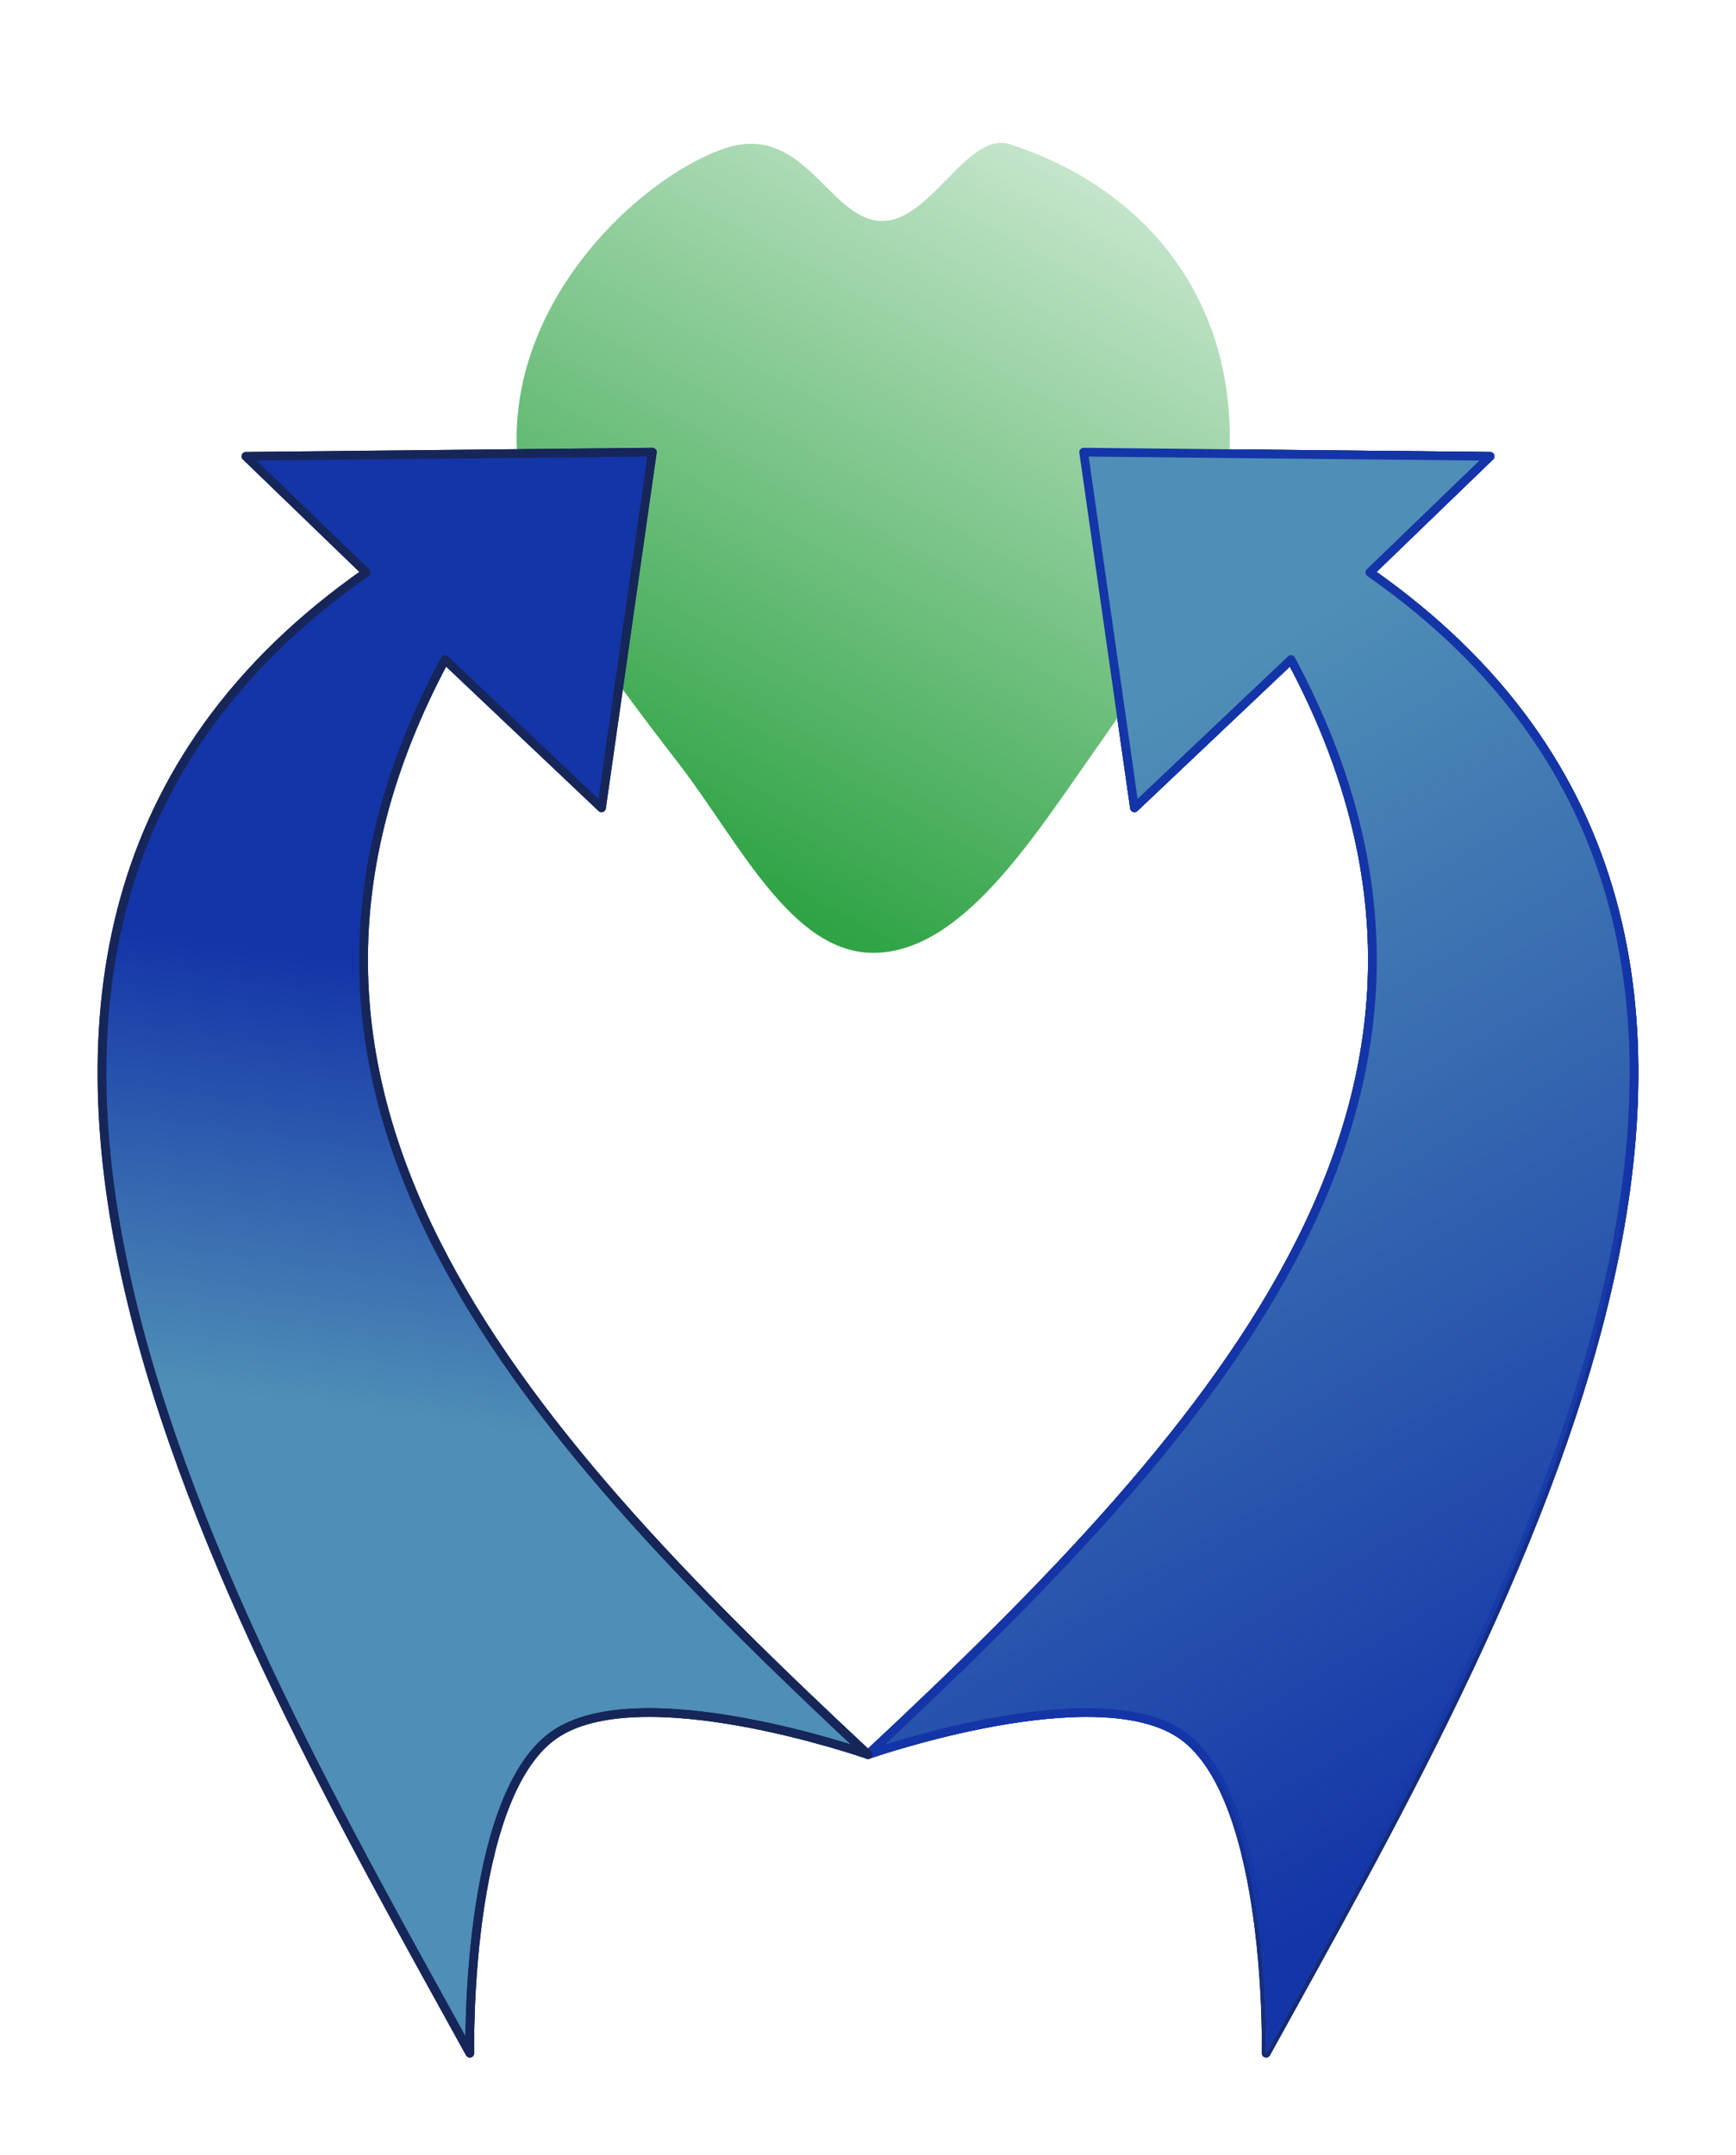
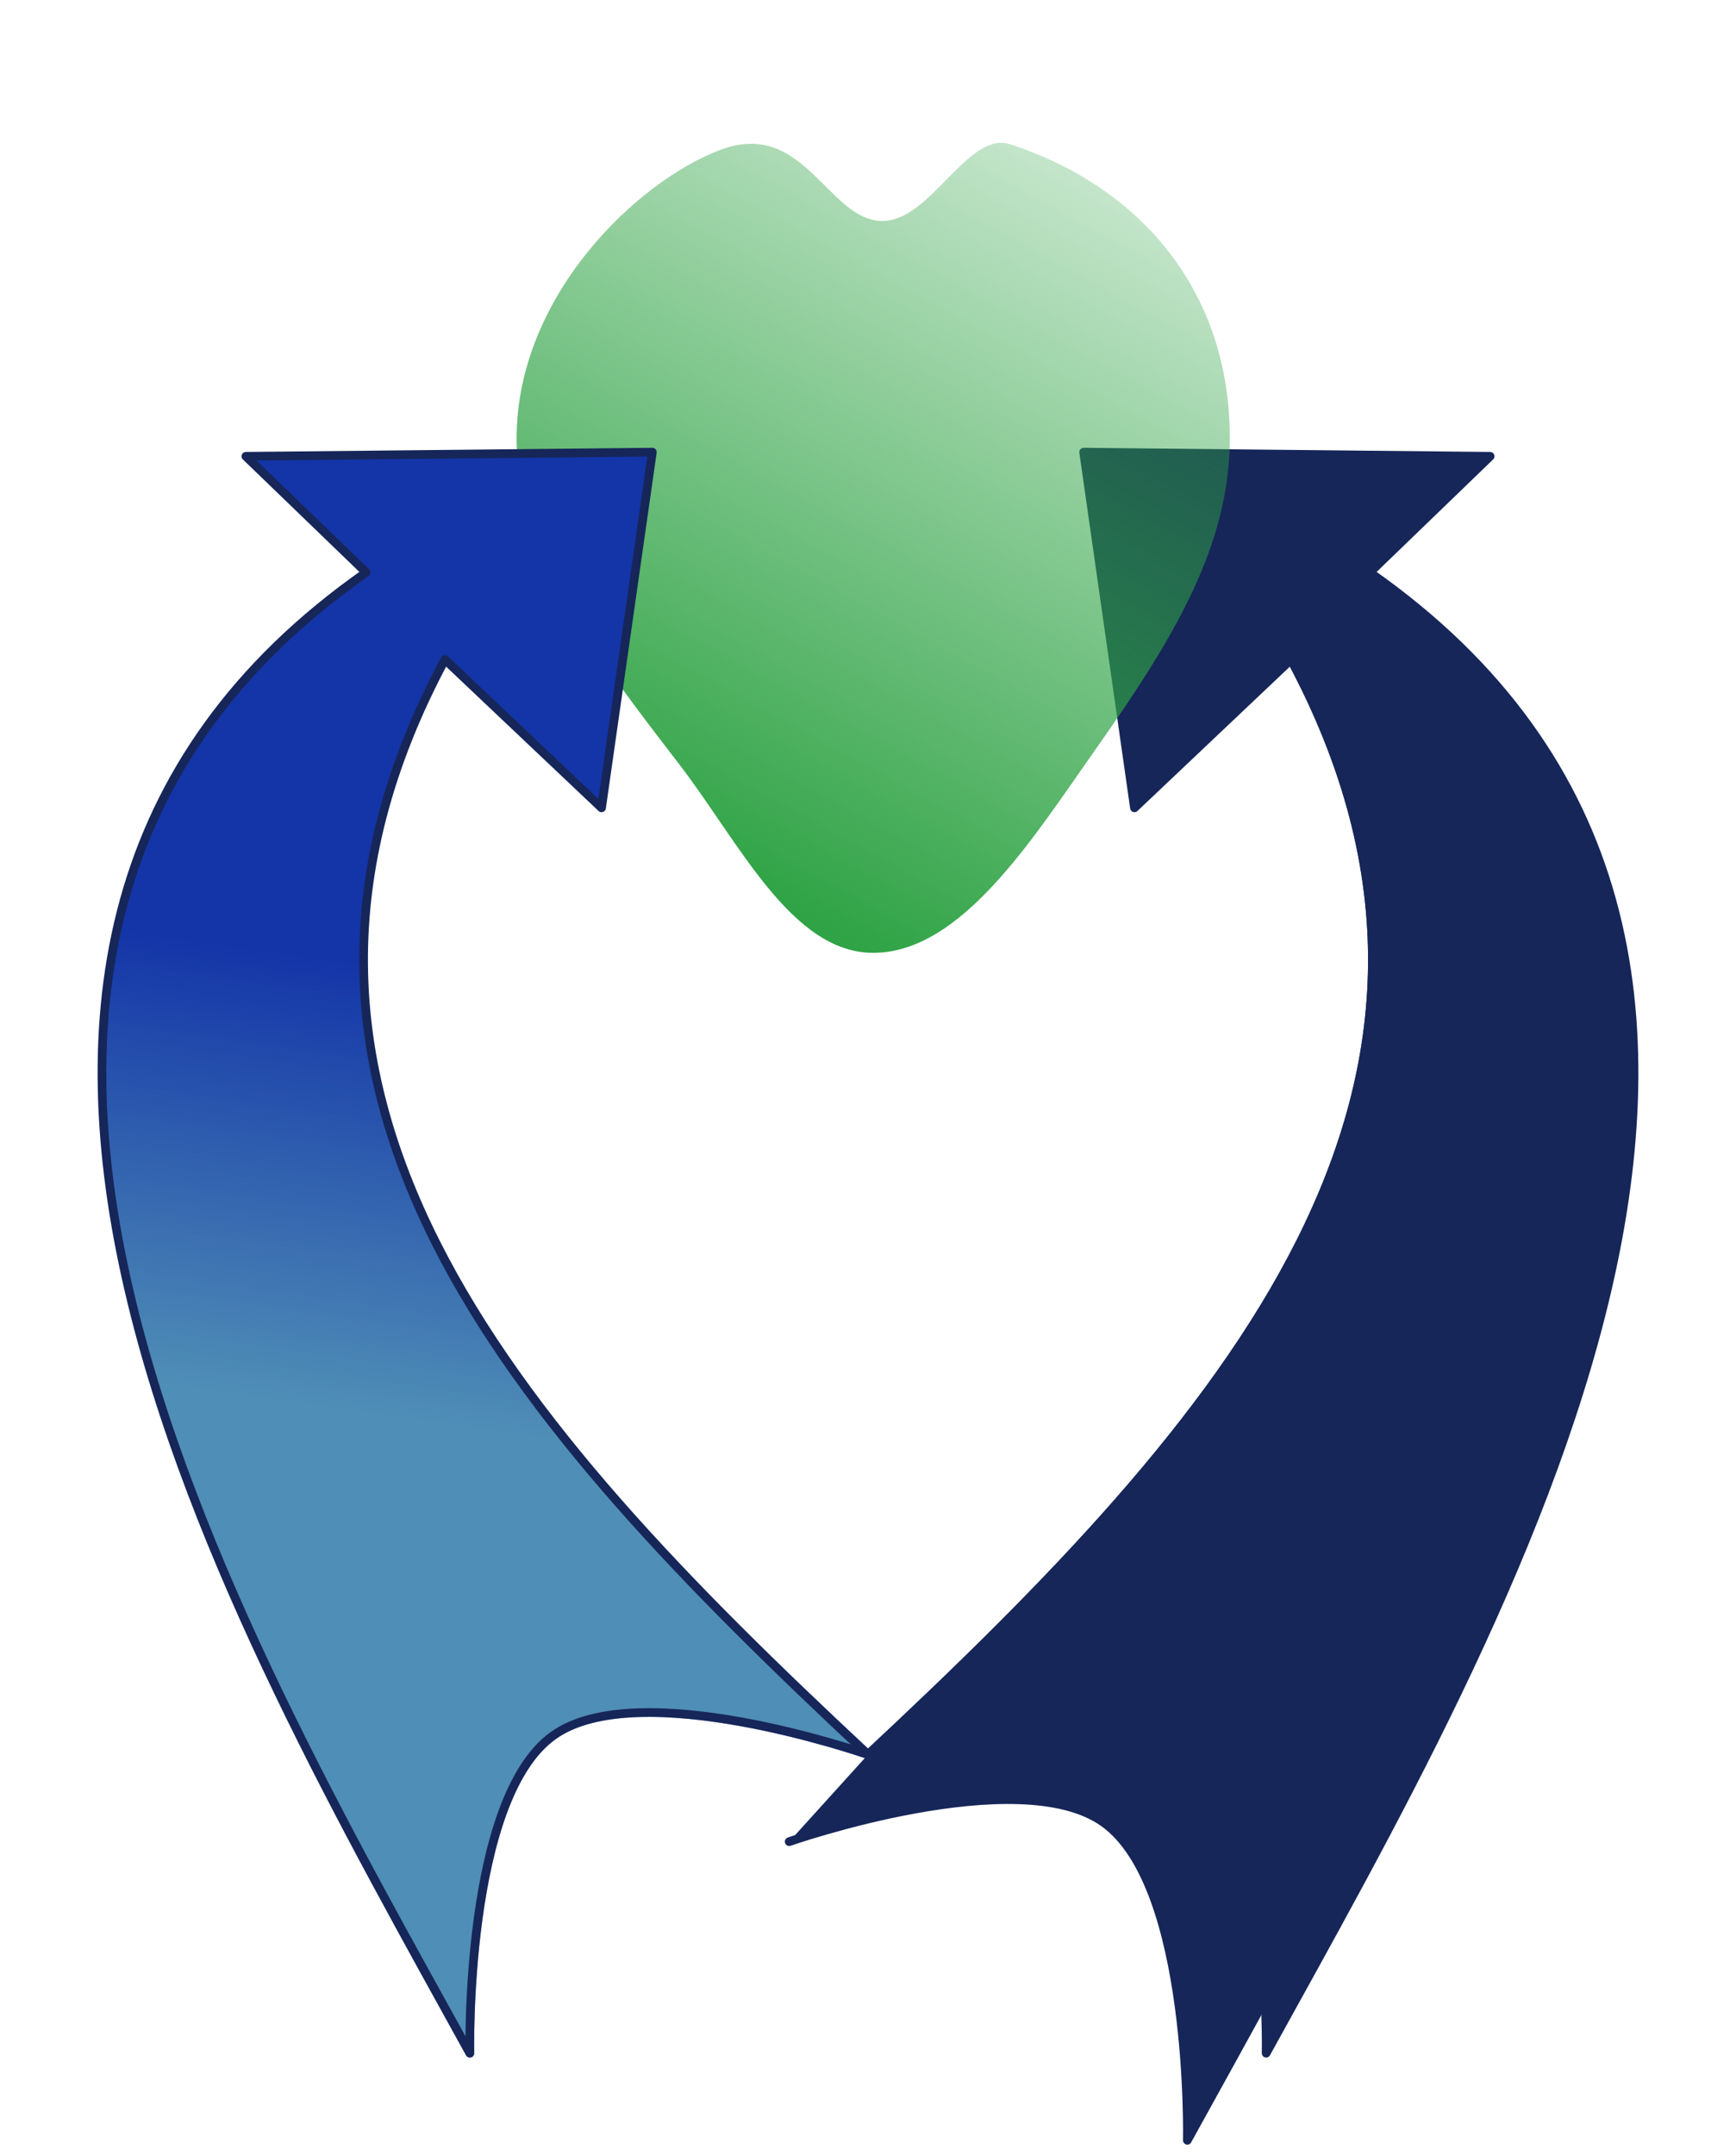
<svg xmlns="http://www.w3.org/2000/svg" xmlns:ns1="http://www.inkscape.org/namespaces/inkscape" xmlns:ns2="http://sodipodi.sourceforge.net/DTD/sodipodi-0.dtd" xmlns:xlink="http://www.w3.org/1999/xlink" width="197.773mm" height="245.496mm" viewBox="0 0 158.218 196.396" version="1.1" id="svg232" ns1:version="1.3.2 (091e20ef0f, 2023-11-25)" ns2:docname="fleche et coeur.svg">
  <title id="title1">Flèches et cœur</title>
  <defs id="defs226">
    <linearGradient ns1:collect="always" id="linearGradient1384">
      <stop style="stop-color:#2fa345;stop-opacity:1;" offset="0" id="stop1380" />
      <stop style="stop-color:#2fa345;stop-opacity:0;" offset="1" id="stop1382" />
    </linearGradient>
    <filter ns1:collect="always" style="color-interpolation-filters:sRGB" id="filter983-9" x="-0.012" width="1.023" y="-0.024" height="1.048">
      <feGaussianBlur ns1:collect="always" stdDeviation="0.539" id="feGaussianBlur985-3" />
    </filter>
    <linearGradient ns1:collect="always" xlink:href="#linearGradient865" id="linearGradient885-6" gradientUnits="userSpaceOnUse" x1="190.122" y1="134.47" x2="138.339" y2="45.646" gradientTransform="rotate(90,-6.701,56.976)" />
    <linearGradient ns1:collect="always" id="linearGradient865">
      <stop style="stop-color:#1435a8;stop-opacity:1;" offset="0" id="stop861" />
      <stop style="stop-color:#1435a8;stop-opacity:0;" offset="1" id="stop863" />
    </linearGradient>
    <linearGradient ns1:collect="always" xlink:href="#linearGradient865" id="linearGradient887-2" gradientUnits="userSpaceOnUse" x1="124.333" y1="137.308" x2="153.533" y2="159.492" gradientTransform="rotate(90,-6.701,56.976)" />
    <linearGradient ns1:collect="always" xlink:href="#linearGradient865" id="linearGradient2535" x1="-136.232" y1="279.747" x2="12.256" y2="279.747" gradientUnits="userSpaceOnUse" gradientTransform="translate(-0.418,-25.724)" />
    <linearGradient ns1:collect="always" xlink:href="#linearGradient865" id="linearGradient2520" gradientUnits="userSpaceOnUse" gradientTransform="matrix(0,-1,-1,0,52.165,323.948)" x1="80.829" y1="151.156" x2="60.149" y2="135.162" />
    <linearGradient ns1:collect="always" xlink:href="#linearGradient865" id="linearGradient3245" gradientUnits="userSpaceOnUse" x1="-133.508" y1="355.234" x2="-31.418" y2="347.362" gradientTransform="translate(0.759,-2.921)" />
    <filter ns1:collect="always" style="color-interpolation-filters:sRGB" id="filter983" x="-0.012" width="1.023" y="-0.024" height="1.048">
      <feGaussianBlur ns1:collect="always" stdDeviation="0.539" id="feGaussianBlur985" />
    </filter>
    <linearGradient ns1:collect="always" xlink:href="#linearGradient865" id="linearGradient379" gradientUnits="userSpaceOnUse" gradientTransform="translate(-0.418,-25.724)" x1="-38.048" y1="209.401" x2="-77.846" y2="215.089" />
    <linearGradient ns1:collect="always" xlink:href="#linearGradient865" id="linearGradient381" gradientUnits="userSpaceOnUse" gradientTransform="translate(-0.418,-25.724)" x1="-136.232" y1="279.747" x2="12.256" y2="279.747" />
    <linearGradient ns1:collect="always" xlink:href="#linearGradient1384" id="linearGradient1388" x1="-377.668" y1="41.996" x2="-329.622" y2="-45.619" gradientUnits="userSpaceOnUse" gradientTransform="translate(169.757,115.993)" />
  </defs>
  <ns2:namedview id="base" pagecolor="#ffffff" bordercolor="#666666" borderopacity="1.0" ns1:pageopacity="0.0" ns1:pageshadow="2" ns1:zoom="0.35" ns1:cx="398.57143" ns1:cy="331.42857" ns1:document-units="mm" ns1:current-layer="layer1" showgrid="false" scale-x="0.8" fit-margin-top="10" fit-margin-left="10" fit-margin-right="10" fit-margin-bottom="10" showguides="true" ns1:guide-bbox="true" ns1:showpageshadow="2" ns1:pagecheckerboard="0" ns1:deskcolor="#d1d1d1">
    <ns2:guide position="234.103,121.497" orientation="1,0" id="guide1307" ns1:locked="false" />
    <ns2:guide position="305.647,75.353" orientation="0,1" id="guide1309" ns1:locked="false" />
    <ns2:guide position="183.303,115.57" orientation="1,0" id="guide1311" ns1:locked="false" />
    <ns2:guide position="285.75,115.57" orientation="1,0" id="guide1313" ns1:locked="false" />
  </ns2:namedview>
  <g ns1:label="Calque 1" ns1:groupmode="layer" id="layer1" transform="translate(-27.183,-50.859)">
    <g style="fill:#162659;stroke:#162659;filter:url(#filter983-9)" transform="rotate(-90,32.32,68.814)" id="g883-2-1">
      <path style="fill:#162659;stroke:#162659;stroke-width:0.794;stroke-linecap:round;stroke-linejoin:round;stroke-miterlimit:4;stroke-dasharray:none;stroke-opacity:1" d="m -109.613,142.786 c 30.579,32.782 60.713,59.485 99.786,38.554 l -13.513,-14.269 32.411,-4.63 -0.378,37.042 -10.583,-10.961 c -33.945,48.509 -95.492,12.296 -134.937,-9.449 0,0 23.062,0.502 28.915,-7.56 5.635,-7.762 -1.701,-28.726 -1.701,-28.726" id="path12-6-7-8" ns1:connector-curvature="0" ns2:nodetypes="cccccccsc" />
-       <path style="fill:#162659;fill-opacity:1;stroke:#162659;stroke-width:0.794;stroke-linecap:round;stroke-linejoin:round;stroke-miterlimit:4;stroke-dasharray:none;stroke-opacity:1" d="m -109.613,142.786 c 30.579,32.782 60.713,59.485 99.786,38.554 L -23.34,167.071 9.071,162.44 8.693,199.482 -1.89,188.521 c -33.945,48.509 -95.492,12.296 -134.937,-9.449 0,0 23.062,0.502 28.915,-7.56 5.635,-7.762 -1.701,-28.726 -1.701,-28.726" id="path12-0-7" ns1:connector-curvature="0" ns2:nodetypes="cccccccsc" />
+       <path style="fill:#162659;fill-opacity:1;stroke:#162659;stroke-width:0.794;stroke-linecap:round;stroke-linejoin:round;stroke-miterlimit:4;stroke-dasharray:none;stroke-opacity:1" d="m -109.613,142.786 c 30.579,32.782 60.713,59.485 99.786,38.554 c -33.945,48.509 -95.492,12.296 -134.937,-9.449 0,0 23.062,0.502 28.915,-7.56 5.635,-7.762 -1.701,-28.726 -1.701,-28.726" id="path12-0-7" ns1:connector-curvature="0" ns2:nodetypes="cccccccsc" />
    </g>
    <g style="fill:#2fa345" transform="translate(289.918,-33.515)" id="g1398">
-       <path style="opacity:1;fill:#ffffff;fill-opacity:1;fill-rule:nonzero;stroke:none;stroke-width:1.042;stroke-linecap:round;stroke-linejoin:round;stroke-miterlimit:4;stroke-dasharray:none;stroke-dashoffset:0;stroke-opacity:0.996;paint-order:fill markers stroke" d="m -150.649,124.311 c 0,9.885 -5.26,18.449 -12.224,28.332 -5.681,8.062 -12.212,18.561 -20.276,18.561 -7.462,0 -12.221,-10.083 -17.707,-17.218 -7.71,-10.028 -14.793,-19.188 -14.793,-29.675 0,-12.983 11.011,-23.462 18.618,-26.298 7.608,-2.836 9.762,6.498 14.728,6.498 4.416,0 7.779,-8.24 11.618,-6.992 11.764,3.824 20.035,13.259 20.035,26.792 z" id="path10-6-6" ns1:connector-curvature="0" ns2:nodetypes="ssssszsss" />
      <path style="opacity:1;fill:url(#linearGradient1388);fill-opacity:1;fill-rule:nonzero;stroke:none;stroke-width:1.042;stroke-linecap:round;stroke-linejoin:round;stroke-miterlimit:4;stroke-dasharray:none;stroke-dashoffset:0;stroke-opacity:0.996;paint-order:fill markers stroke" d="m -150.649,124.311 c 0,9.885 -5.26,18.449 -12.224,28.332 -5.681,8.062 -12.212,18.561 -20.276,18.561 -7.462,0 -12.221,-10.083 -17.707,-17.218 -7.71,-10.028 -14.793,-19.188 -14.793,-29.675 0,-12.983 11.011,-23.462 18.618,-26.298 7.608,-2.836 9.762,6.498 14.728,6.498 4.416,0 7.779,-8.24 11.618,-6.992 11.764,3.824 20.035,13.259 20.035,26.792 z" id="path10-6-6-0" ns1:connector-curvature="0" ns2:nodetypes="ssssszsss" />
    </g>
    <g transform="rotate(-90,32.32,68.814)" id="g883-9">
-       <path style="fill:#4f8eb6;stroke:none;stroke-width:0.794;stroke-linecap:round;stroke-linejoin:round;stroke-miterlimit:4;stroke-dasharray:none;stroke-opacity:1" d="m -109.613,142.786 c 30.579,32.782 60.713,59.485 99.786,38.554 l -13.513,-14.269 32.411,-4.63 -0.378,37.042 -10.583,-10.961 c -33.945,48.509 -95.492,12.296 -134.937,-9.449 0,0 23.062,0.502 28.915,-7.56 5.635,-7.762 -1.701,-28.726 -1.701,-28.726" id="path12-6-2" ns1:connector-curvature="0" ns2:nodetypes="cccccccsc" />
-       <path style="fill:url(#linearGradient885-6);fill-opacity:1;stroke:url(#linearGradient887-2);stroke-width:0.794;stroke-linecap:round;stroke-linejoin:round;stroke-miterlimit:4;stroke-dasharray:none;stroke-opacity:1" d="m -109.613,142.786 c 30.579,32.782 60.713,59.485 99.786,38.554 L -23.34,167.071 9.071,162.44 8.693,199.482 -1.89,188.521 c -33.945,48.509 -95.492,12.296 -134.937,-9.449 0,0 23.062,0.502 28.915,-7.56 5.635,-7.762 -1.701,-28.726 -1.701,-28.726" id="path12-02" ns1:connector-curvature="0" ns2:nodetypes="cccccccsc" />
-     </g>
+       </g>
    <g style="fill:url(#linearGradient2535);fill-opacity:1" transform="matrix(0,-1,-1,0,351.131,103.024)" id="g993">
      <path style="fill:#4f8eb6;fill-opacity:1;stroke:url(#linearGradient2520);stroke-width:0.794;stroke-linecap:round;stroke-linejoin:round;stroke-miterlimit:4;stroke-dasharray:none;stroke-opacity:1" d="m -107.723,244.839 c 30.579,32.782 60.713,59.485 99.786,38.554 L -21.45,269.124 10.961,264.494 10.583,301.536 -3.5e-5,290.574 c -33.945,48.509 -95.492,12.296 -134.937,-9.449 0,0 23.062,0.502 28.915,-7.56 5.635,-7.762 -1.701,-28.726 -1.701,-28.726" id="path12" ns1:connector-curvature="0" ns2:nodetypes="cccccccsc" />
      <g transform="translate(27.548,-55.309)" style="fill:url(#linearGradient3245);fill-opacity:1" id="g2562">
        <path ns2:nodetypes="cccccccsc" ns1:connector-curvature="0" id="path12-6" d="m -135.272,300.148 c 30.579,32.782 60.713,59.485 99.786,38.554 l -13.513,-14.269 32.411,-4.63 -0.378,37.042 -10.583,-10.961 c -33.945,48.509 -95.492,12.296 -134.937,-9.449 0,0 23.062,0.502 28.915,-7.56 5.635,-7.762 -1.701,-28.726 -1.701,-28.726" style="fill:#4f8eb6;fill-opacity:1;stroke:none;stroke-width:0.794;stroke-linecap:round;stroke-linejoin:round;stroke-miterlimit:4;stroke-dasharray:none;stroke-opacity:1" />
      </g>
      <g style="fill:url(#linearGradient381);fill-opacity:1;stroke:#162659;filter:url(#filter983)" transform="translate(1.89,102.054)" id="g883-2">
-         <path style="fill:#4f8eb6;fill-opacity:1;stroke:#162659;stroke-width:0.794;stroke-linecap:round;stroke-linejoin:round;stroke-miterlimit:4;stroke-dasharray:none;stroke-opacity:1" d="m -109.613,142.786 c 30.579,32.782 60.713,59.485 99.786,38.554 l -13.513,-14.269 32.411,-4.63 -0.378,37.042 -10.583,-10.961 c -33.945,48.509 -95.492,12.296 -134.937,-9.449 0,0 23.062,0.502 28.915,-7.56 5.635,-7.762 -1.701,-28.726 -1.701,-28.726" id="path12-0" ns1:connector-curvature="0" ns2:nodetypes="cccccccsc" />
        <path style="fill:url(#linearGradient379);fill-opacity:1;stroke:#162659;stroke-width:0.794;stroke-linecap:round;stroke-linejoin:round;stroke-miterlimit:4;stroke-dasharray:none;stroke-opacity:1" d="m -109.613,142.786 c 30.579,32.782 60.713,59.485 99.786,38.554 l -13.513,-14.269 32.411,-4.63 -0.378,37.042 -10.583,-10.961 c -33.945,48.509 -95.492,12.296 -134.937,-9.449 0,0 23.062,0.502 28.915,-7.56 5.635,-7.762 -1.701,-28.726 -1.701,-28.726" id="path12-6-7" ns1:connector-curvature="0" ns2:nodetypes="cccccccsc" />
      </g>
    </g>
  </g>
</svg>